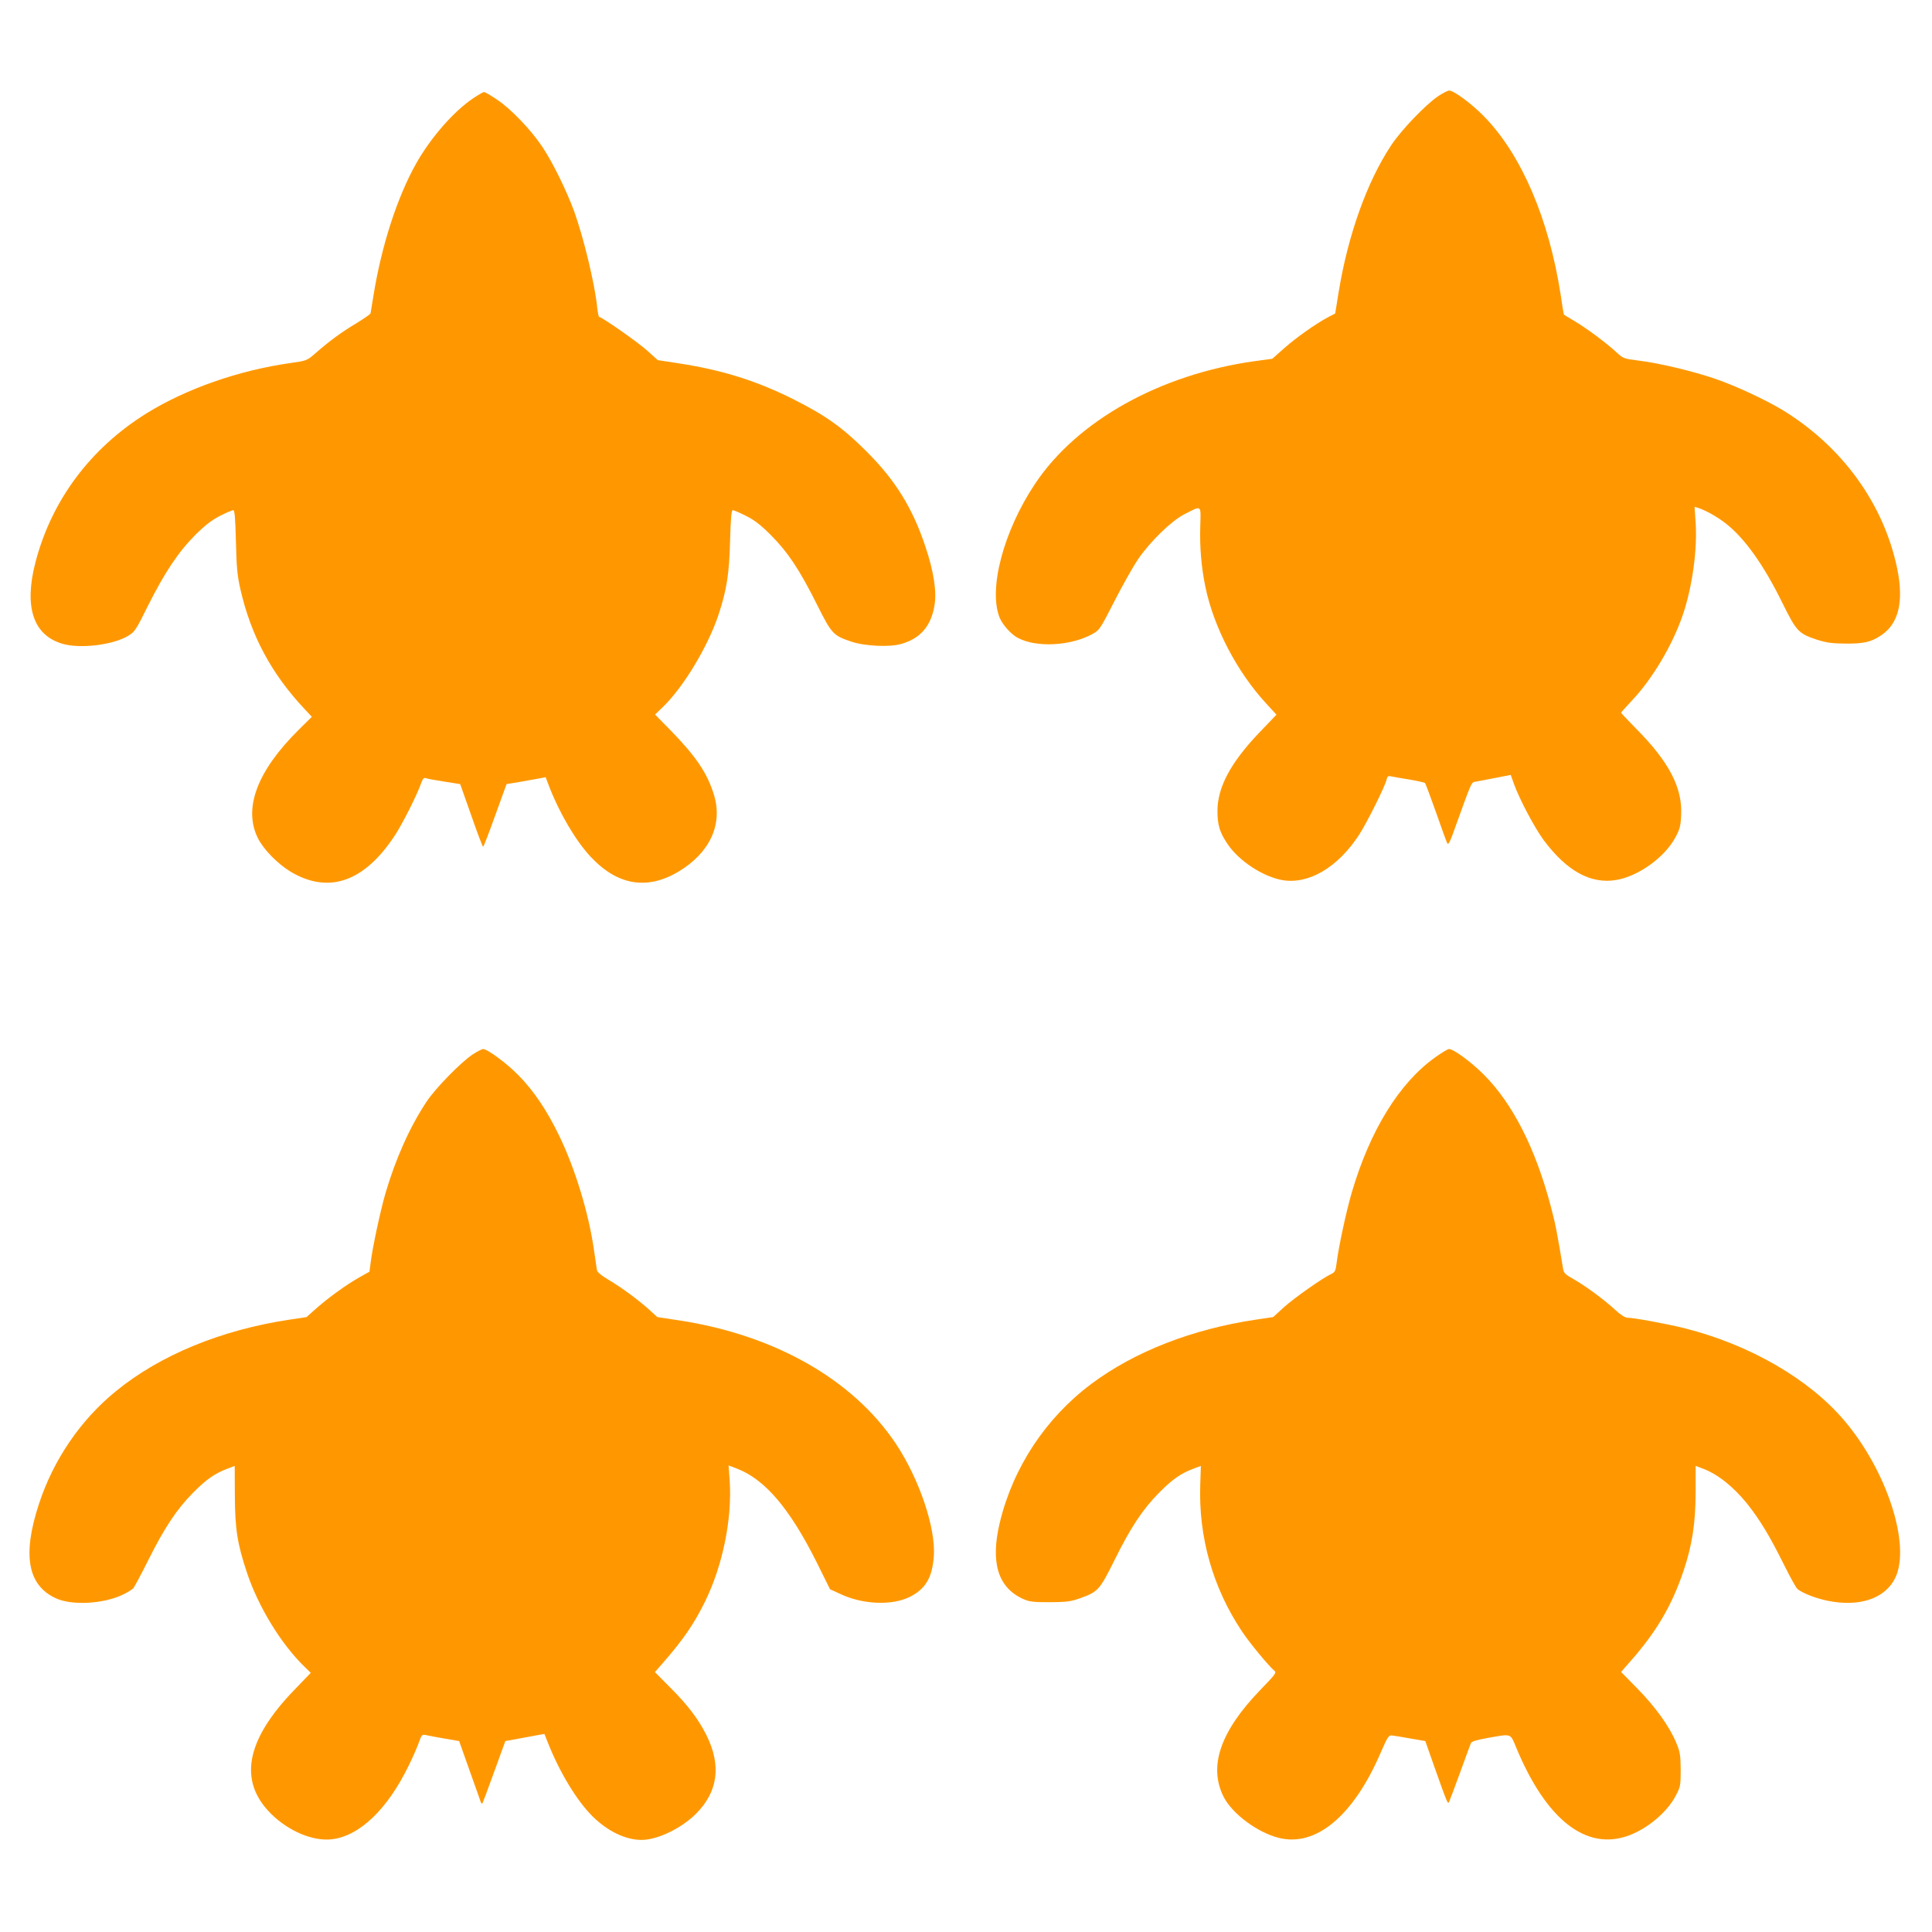
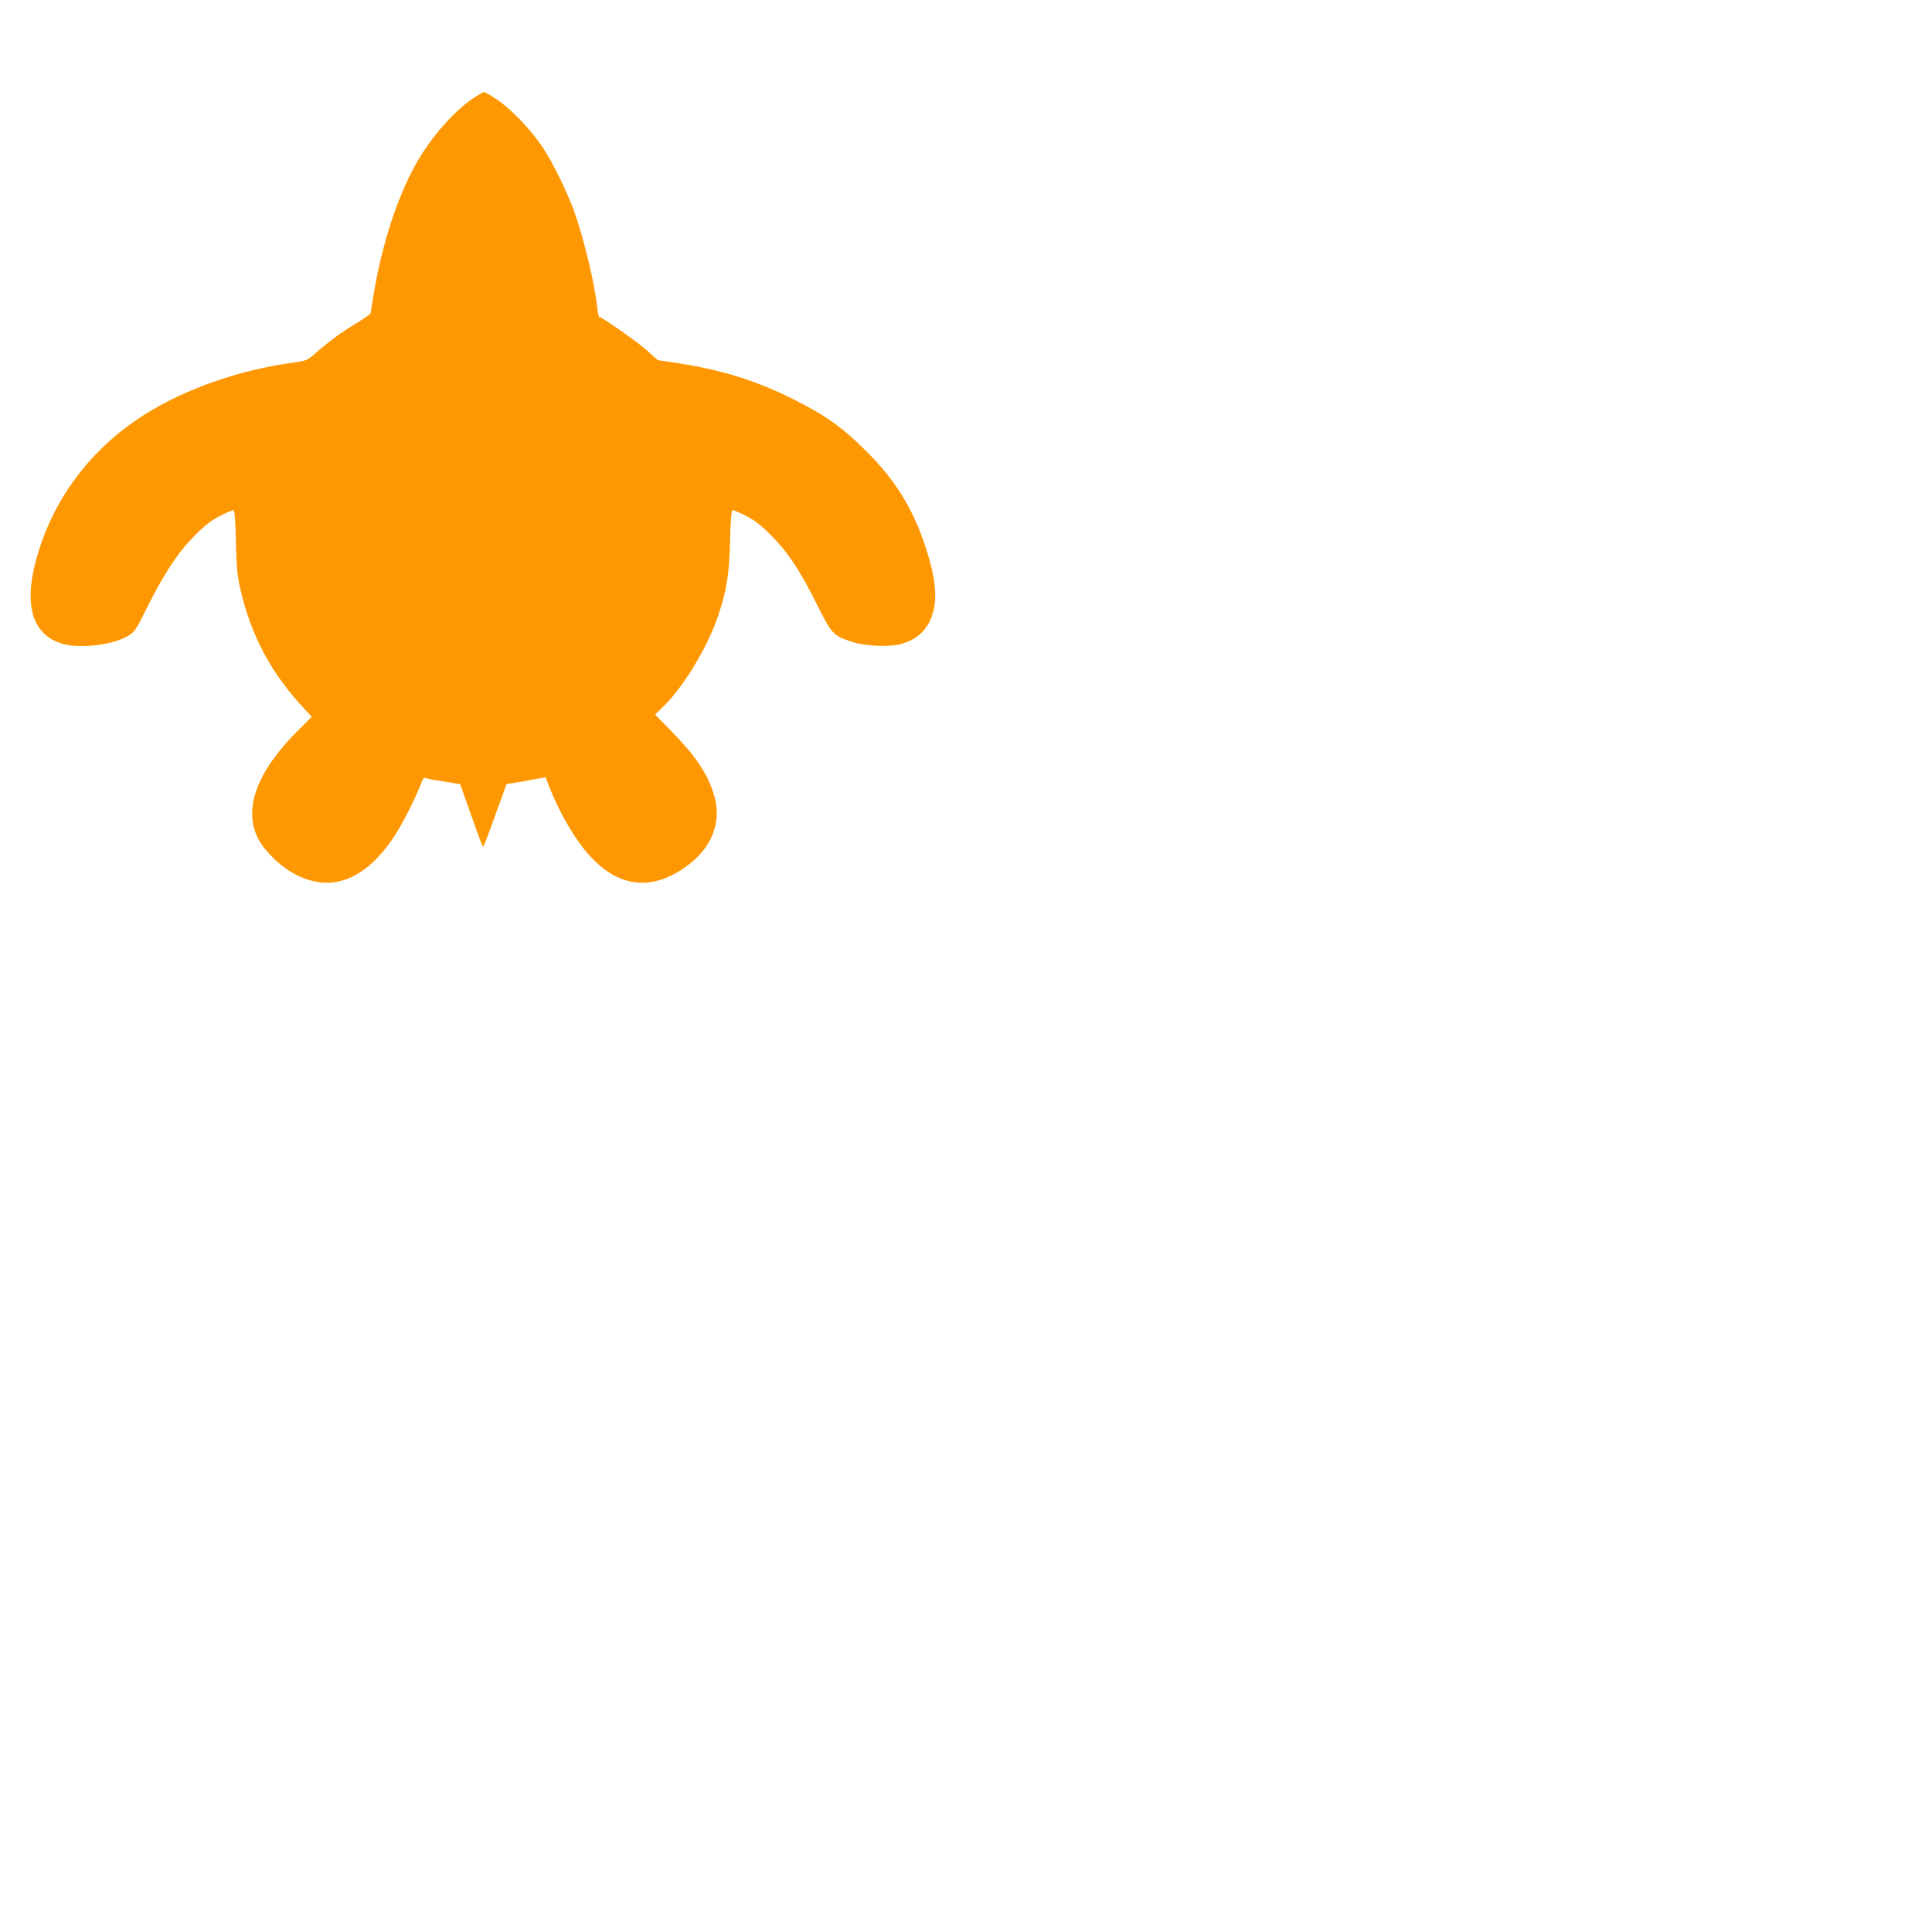
<svg xmlns="http://www.w3.org/2000/svg" version="1.0" width="1280pt" height="1280pt" viewBox="0 0 1280 1280" preserveAspectRatio="xMidYMid meet">
  <g transform="translate(0,1280) scale(0.1,-0.1)" fill="#ff9800" stroke="none">
-     <path d="M9530 12164 c-83 -55 -248 -227 -314 -328 -161 -243 -287 -599 -348 -977 l-22 -136 -46 -24 c-80 -42 -213 -136 -293 -207 l-78 -69 -118 -16 c-627 -88 -1176 -395 -1454 -813 -210 -315 -311 -701 -233 -889 20 -46 77 -110 121 -132 122 -64 344 -53 488 24 52 28 53 30 152 223 55 108 125 231 155 275 82 119 220 253 305 297 120 61 111 68 107 -82 -4 -133 7 -269 34 -398 55 -268 210 -564 403 -773 l68 -74 -116 -121 c-187 -196 -274 -359 -275 -514 0 -96 14 -144 67 -222 75 -112 234 -216 363 -239 174 -30 368 84 509 301 51 79 169 315 181 363 6 25 10 28 33 23 14 -3 69 -13 121 -21 52 -9 98 -19 101 -23 4 -4 37 -92 74 -197 36 -104 70 -196 74 -203 6 -10 17 10 35 59 136 377 121 343 157 351 19 4 78 15 131 25 l97 19 21 -59 c38 -105 138 -293 198 -374 153 -205 312 -292 481 -263 147 25 321 151 391 282 29 54 35 75 38 149 9 180 -80 351 -295 568 -57 58 -103 107 -103 109 0 2 34 40 75 84 134 142 267 367 334 564 63 186 97 431 85 613 l-7 103 24 -7 c47 -15 125 -58 180 -101 126 -97 254 -276 378 -529 93 -188 106 -202 228 -243 64 -20 98 -25 188 -26 123 -1 170 10 237 54 117 77 152 223 108 440 -88 430 -364 812 -761 1054 -115 69 -310 160 -444 206 -149 51 -375 105 -509 121 -100 13 -101 13 -151 59 -65 60 -201 161 -279 206 -33 20 -62 37 -64 39 -2 1 -12 60 -22 131 -78 506 -262 933 -510 1185 -84 85 -198 169 -229 169 -9 0 -41 -16 -71 -36z" />
    <path d="M3135 12149 c-128 -86 -279 -258 -376 -429 -127 -224 -232 -550 -285 -880 -9 -58 -18 -110 -19 -116 -2 -6 -45 -36 -96 -67 -97 -58 -176 -116 -271 -199 -54 -47 -57 -48 -162 -63 -342 -48 -692 -170 -956 -334 -371 -231 -628 -575 -735 -986 -77 -296 -15 -483 178 -540 117 -35 338 -8 437 53 42 25 52 40 130 198 112 223 201 356 314 470 68 67 110 99 165 127 40 20 79 37 86 37 10 0 14 -51 18 -207 4 -173 9 -226 30 -318 70 -307 206 -561 429 -797 l44 -47 -89 -88 c-273 -271 -366 -518 -269 -715 37 -75 131 -171 217 -223 253 -151 490 -68 693 243 51 79 145 265 173 345 10 27 17 36 29 32 8 -4 63 -14 122 -23 l107 -17 73 -207 c40 -115 75 -208 79 -208 3 0 39 93 80 208 l75 207 95 16 c52 9 110 20 129 23 l35 7 24 -63 c66 -172 176 -360 274 -464 178 -191 376 -223 585 -97 205 124 291 310 233 504 -43 144 -118 255 -283 425 l-108 110 52 50 c138 134 298 400 369 613 54 165 70 266 76 489 4 151 9 202 18 202 7 0 46 -17 86 -37 56 -28 97 -59 165 -127 113 -113 191 -230 305 -458 99 -198 108 -208 229 -249 89 -30 255 -38 332 -15 126 36 196 118 219 253 16 92 -4 226 -61 395 -85 254 -199 438 -390 628 -156 156 -269 237 -480 343 -244 123 -473 195 -758 239 l-144 22 -71 64 c-65 58 -300 222 -317 222 -4 0 -10 30 -14 68 -15 149 -89 456 -151 629 -50 137 -142 325 -211 429 -77 115 -208 252 -301 314 -41 28 -80 50 -86 50 -7 0 -39 -19 -72 -41z" />
-     <path d="M3130 5813 c-78 -52 -246 -224 -304 -312 -110 -165 -205 -378 -272 -606 -35 -121 -87 -364 -99 -465 l-7 -55 -71 -40 c-85 -48 -210 -139 -289 -210 l-57 -51 -113 -17 c-452 -68 -858 -235 -1150 -474 -234 -190 -414 -454 -510 -747 -111 -338 -75 -539 112 -625 106 -49 314 -38 444 24 29 14 60 33 69 42 8 10 54 95 100 188 109 218 190 338 297 446 87 88 143 127 228 159 l47 18 1 -197 c1 -220 16 -318 80 -510 75 -226 228 -476 383 -625 l40 -39 -107 -111 c-325 -335 -375 -608 -154 -825 115 -113 274 -180 397 -167 184 19 372 197 514 491 27 55 57 124 67 153 18 50 20 52 49 46 16 -4 72 -14 123 -23 l94 -16 69 -195 c38 -107 72 -201 74 -209 3 -8 8 -12 11 -9 2 3 38 97 78 209 l74 204 93 17 c52 10 110 20 130 24 l36 6 23 -58 c78 -197 192 -385 296 -488 99 -98 219 -156 324 -156 105 0 261 75 359 171 148 147 172 321 71 524 -54 107 -124 200 -243 318 l-98 99 48 55 c138 157 210 262 284 412 118 241 181 550 163 808 l-7 94 53 -20 c187 -71 351 -263 531 -622 l88 -178 65 -30 c148 -71 342 -80 461 -22 107 53 151 127 162 271 13 187 -96 510 -251 744 -284 426 -802 721 -1436 818 l-145 22 -55 50 c-76 68 -181 145 -268 197 -46 27 -74 50 -77 63 -2 12 -11 73 -20 136 -35 243 -124 536 -230 755 -81 168 -167 296 -269 400 -80 82 -207 175 -236 175 -8 -1 -40 -17 -70 -37z" />
-     <path d="M9510 5796 c-239 -170 -433 -484 -554 -896 -37 -126 -89 -368 -101 -471 -6 -48 -11 -58 -34 -69 -56 -25 -249 -161 -316 -222 l-70 -64 -115 -17 c-422 -63 -804 -212 -1090 -426 -302 -226 -518 -553 -606 -918 -63 -263 -13 -429 151 -505 44 -20 65 -23 180 -23 114 1 139 4 203 27 117 42 128 55 225 250 107 217 188 339 297 449 87 88 143 127 228 159 l48 18 -4 -124 c-12 -347 83 -683 276 -972 51 -77 177 -229 215 -261 16 -12 7 -24 -91 -125 -267 -276 -347 -508 -245 -711 57 -111 222 -235 364 -271 246 -63 495 144 675 561 47 108 55 120 76 117 12 -1 68 -10 122 -20 l99 -17 58 -165 c89 -251 91 -254 99 -239 4 8 37 95 73 194 36 99 68 187 72 196 4 11 36 21 108 34 164 29 152 33 191 -60 199 -482 466 -691 749 -585 127 48 253 155 310 264 30 58 32 66 32 171 -1 98 -4 118 -30 180 -45 108 -138 237 -257 358 l-108 110 58 66 c177 200 279 374 357 607 56 168 78 309 79 515 l0 177 40 -15 c100 -35 207 -119 301 -235 84 -106 149 -213 243 -402 41 -83 82 -157 91 -164 33 -27 122 -62 202 -78 209 -42 378 15 445 151 106 217 -55 714 -340 1047 -234 274 -626 500 -1055 608 -116 29 -338 70 -381 70 -13 0 -46 21 -79 52 -76 70 -199 160 -277 204 -53 30 -64 40 -68 67 -38 231 -51 301 -81 412 -101 385 -253 684 -444 875 -85 85 -201 170 -231 170 -8 0 -49 -25 -90 -54z" />
  </g>
</svg>